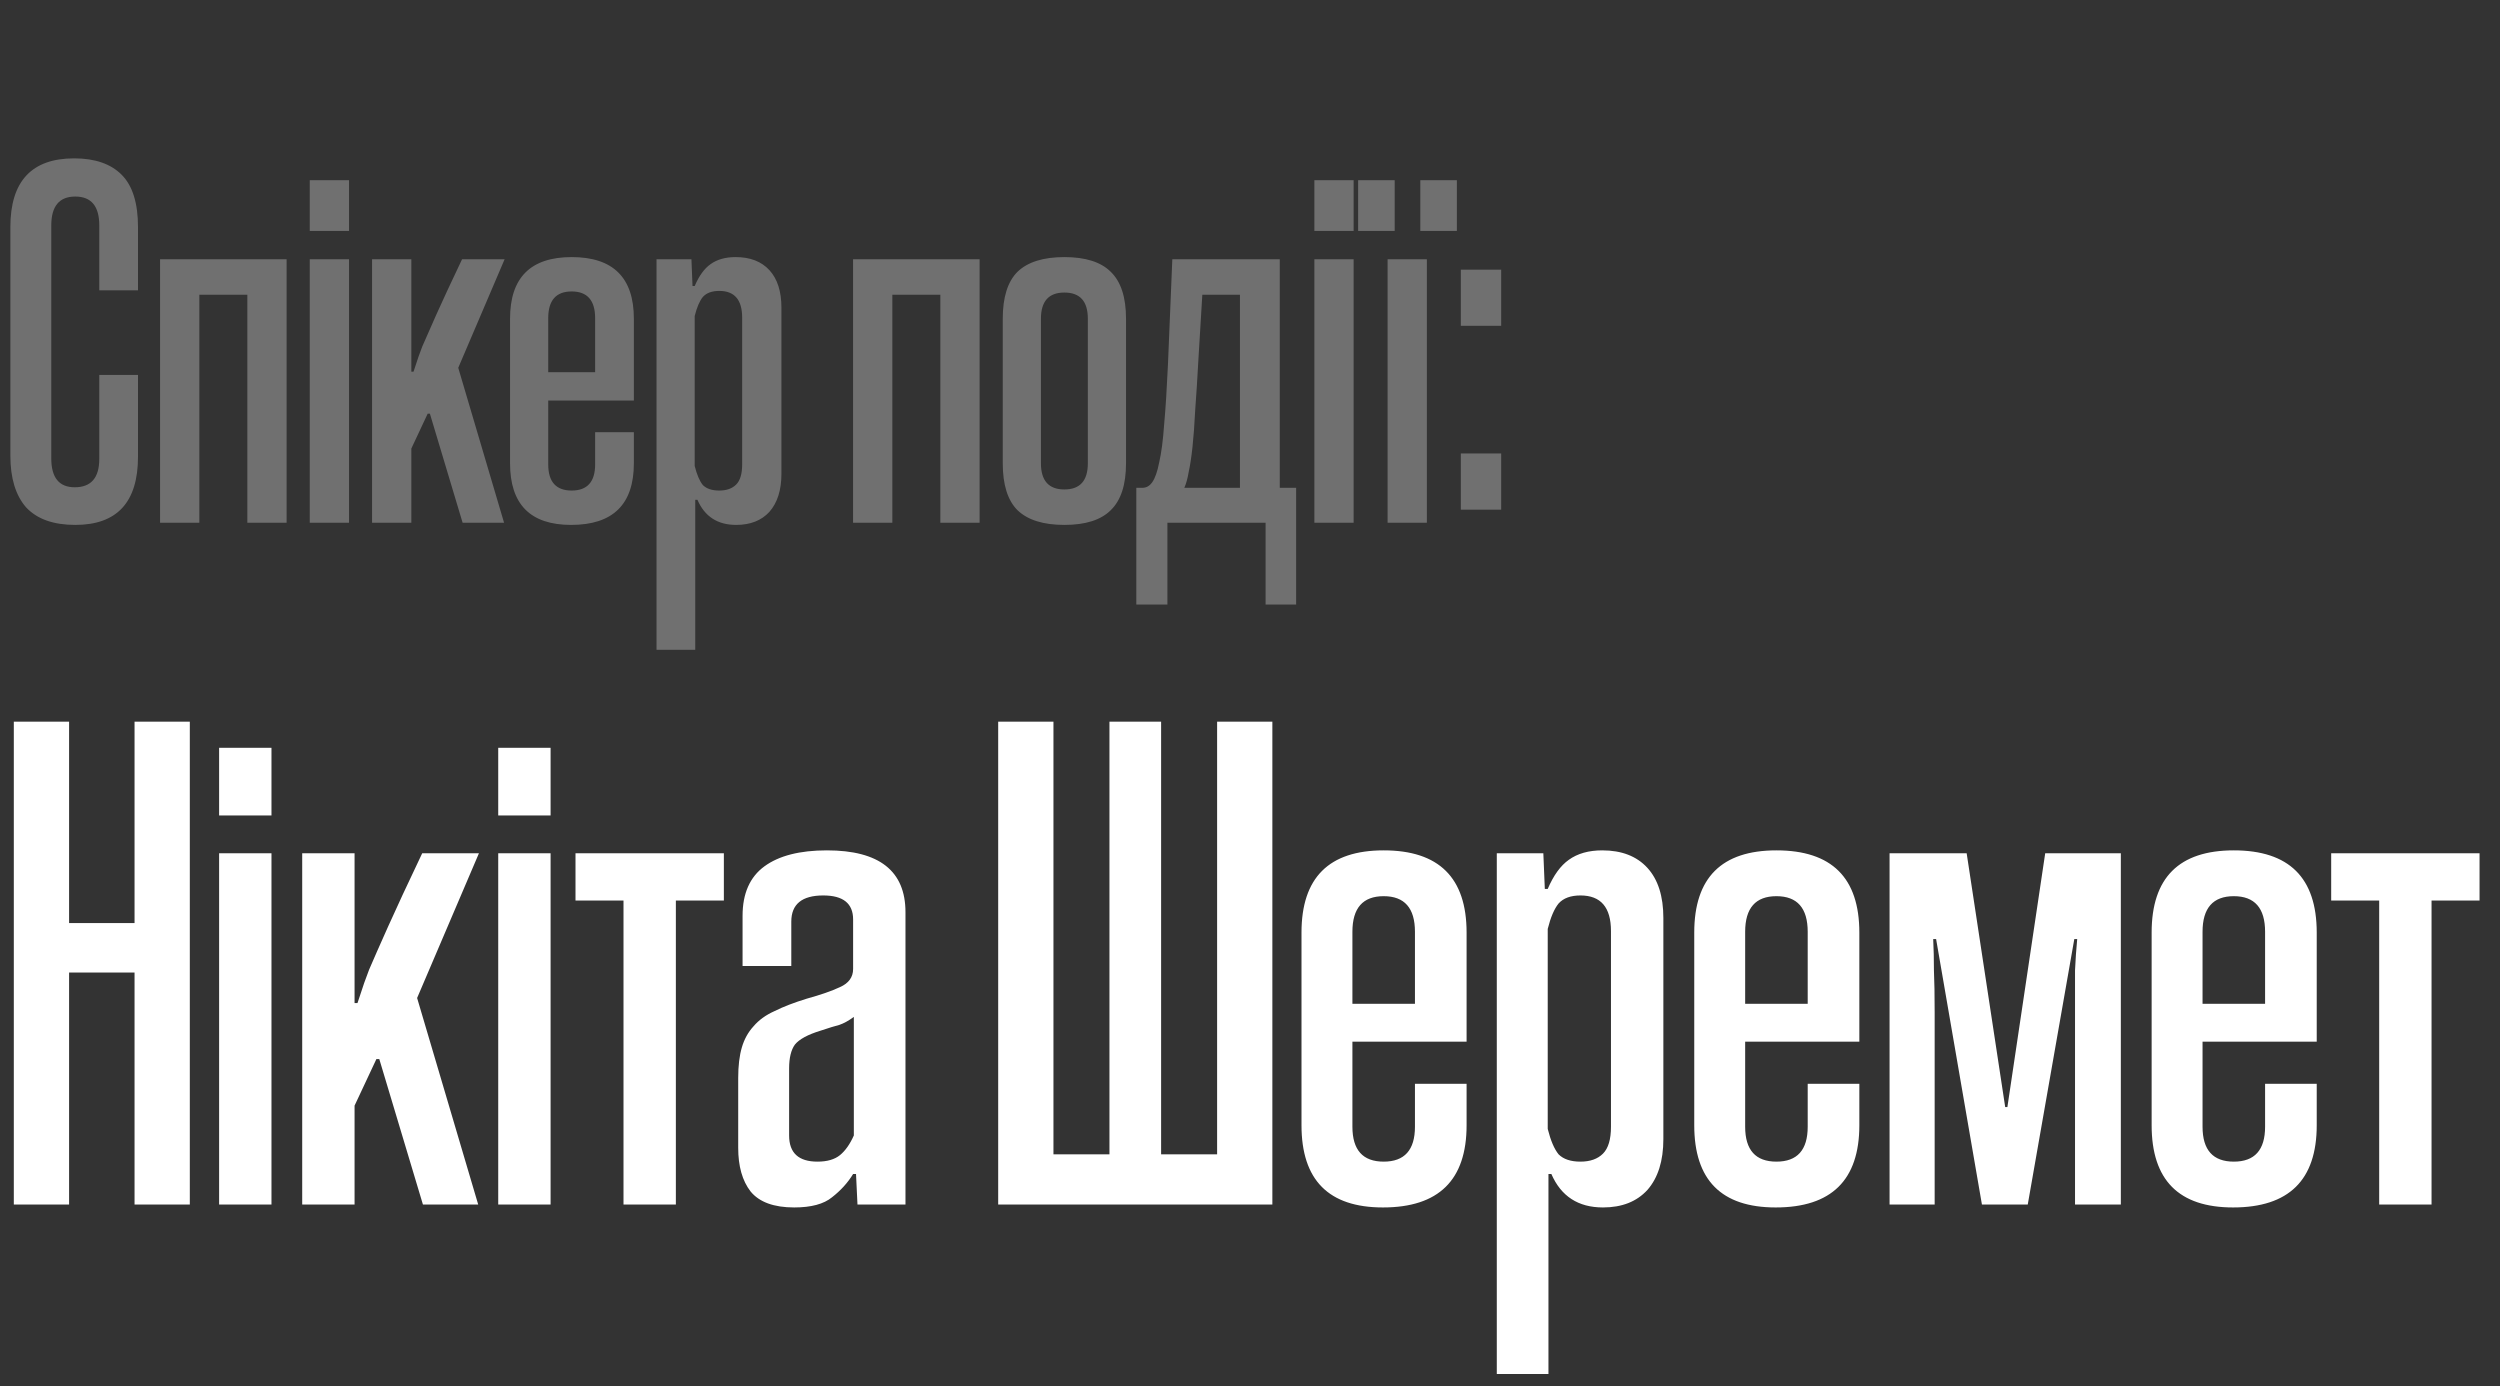
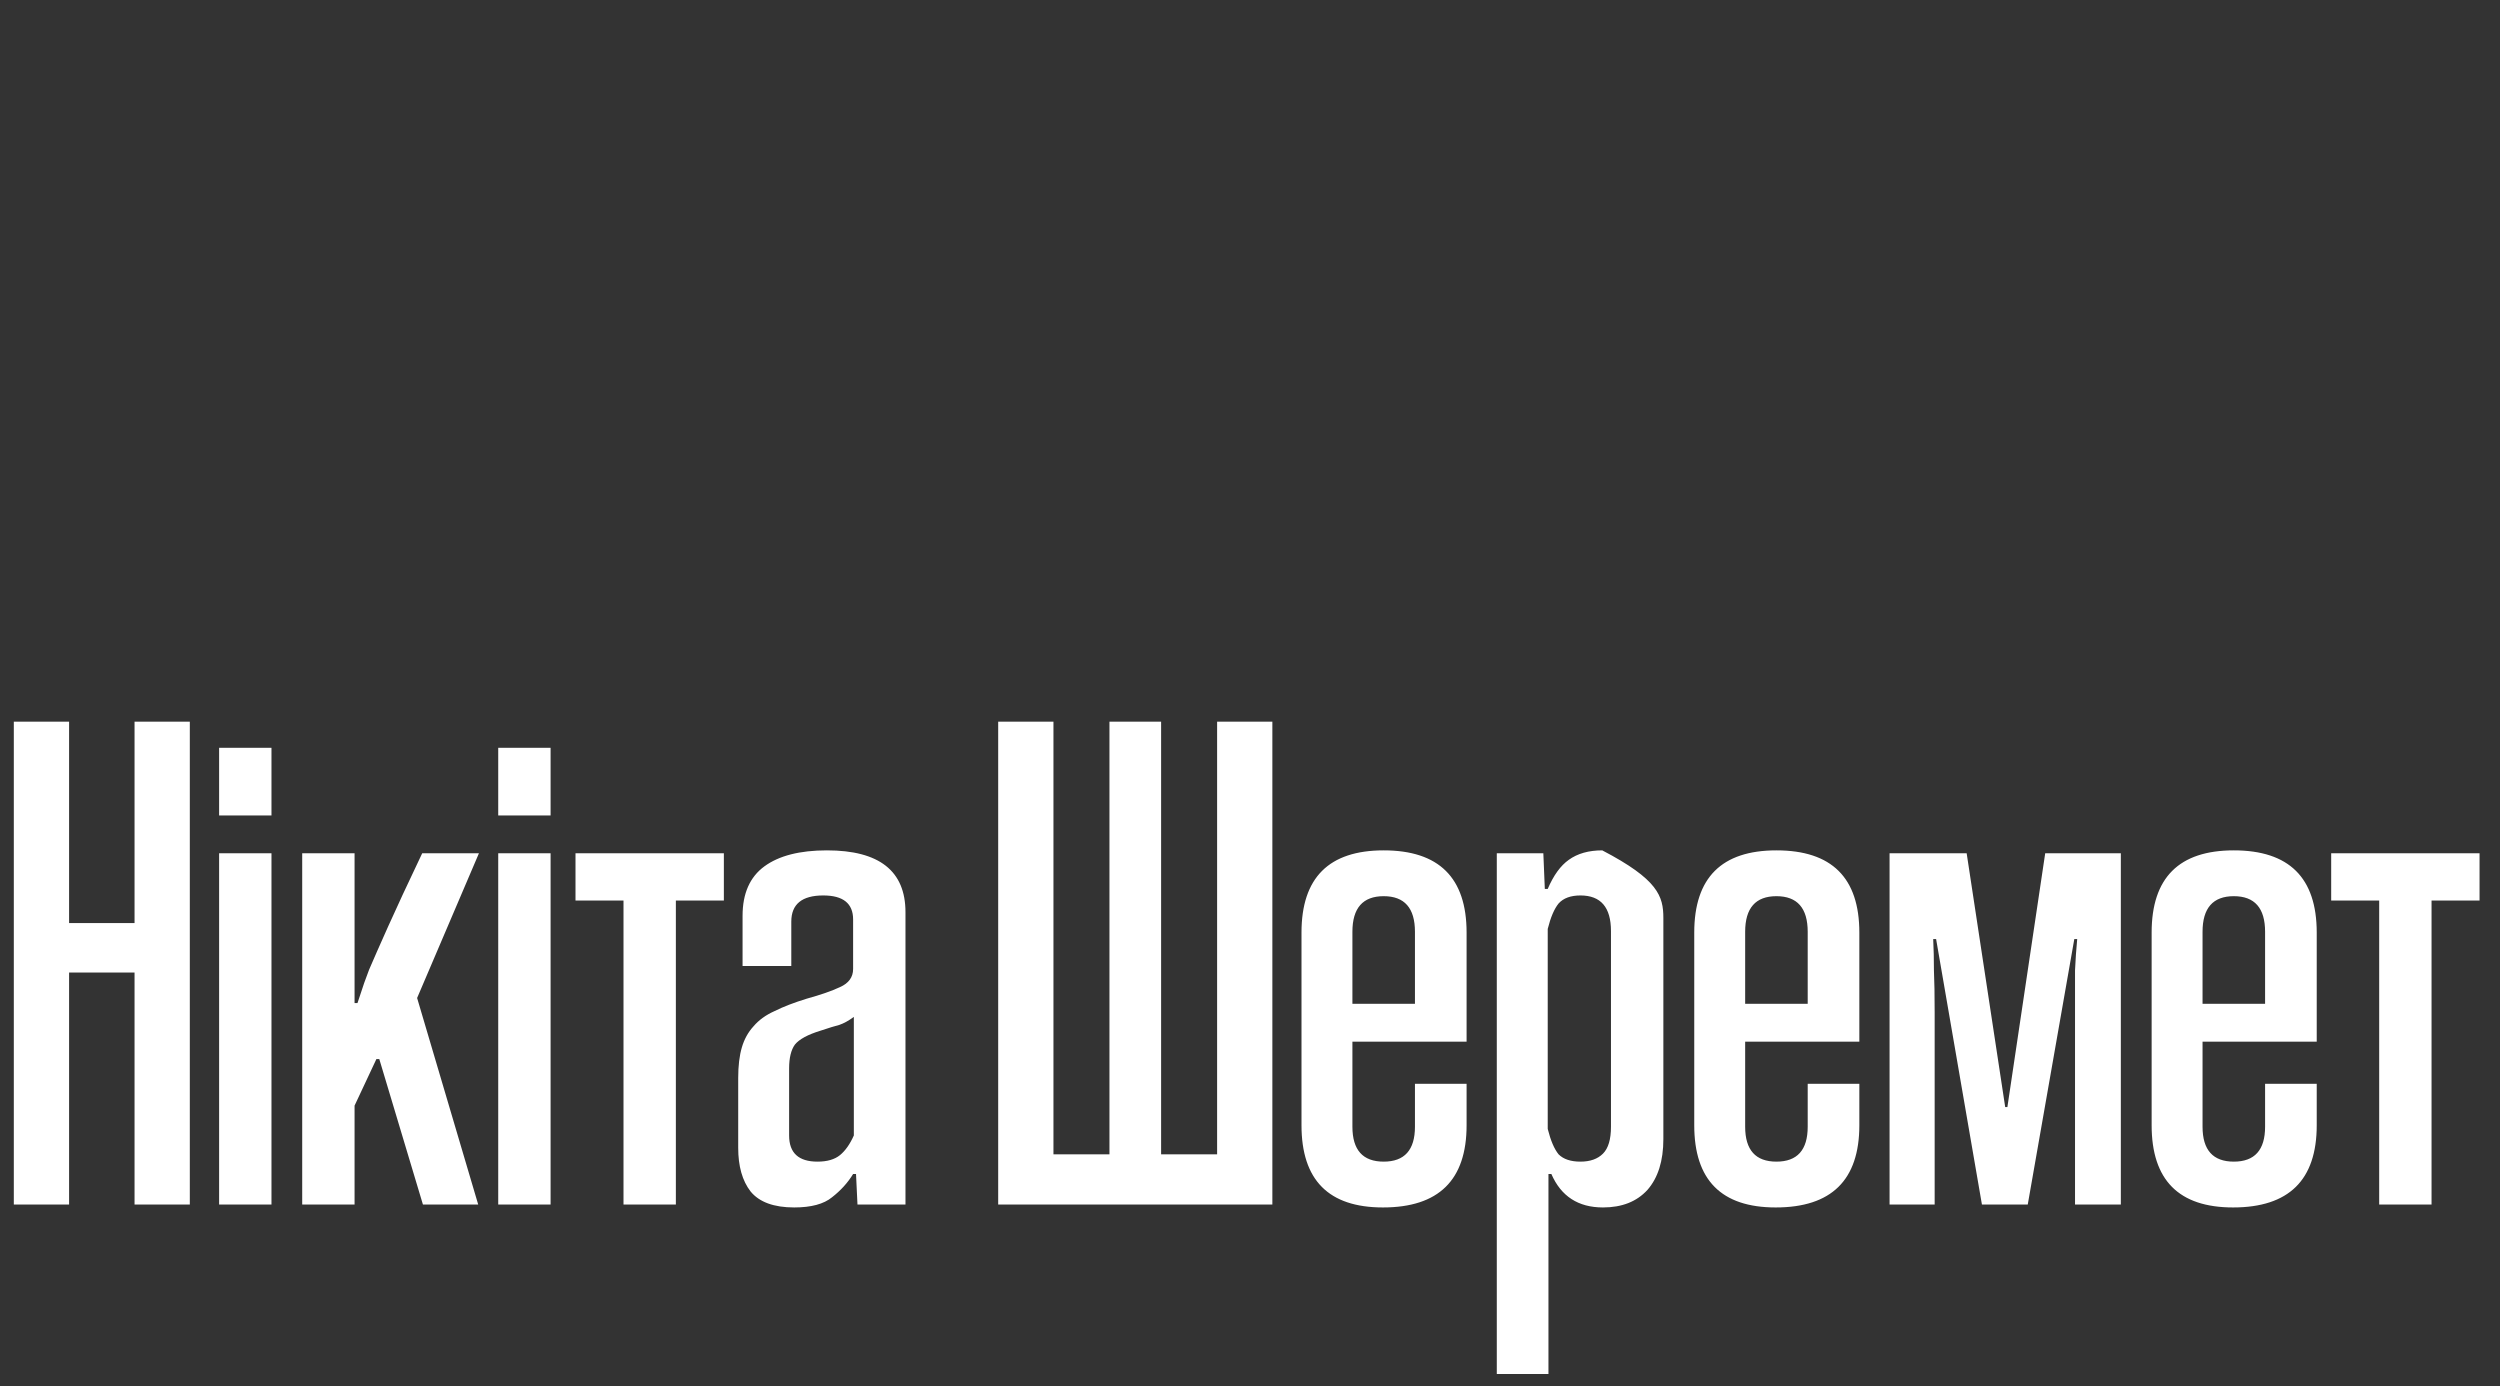
<svg xmlns="http://www.w3.org/2000/svg" width="110" height="61" viewBox="0 0 110 61" fill="none">
  <rect x="0" y="0" width="110" height="61" fill="#333333" stroke="none" />
-   <path d="M5.92 53V42.792H3.04V53H0.608V31.752H3.04V40.616H5.92V31.752H8.352V53H5.92ZM9.641 53V37.544H11.945V53H9.641ZM9.641 35.88V32.904H11.945V35.88H9.641ZM18.609 53L16.689 46.6H16.561L15.601 48.648V53H13.297V37.544H15.601V44.136H15.729C15.772 44.008 15.825 43.848 15.889 43.656C15.953 43.443 16.07 43.112 16.241 42.664C16.433 42.216 16.71 41.587 17.073 40.776C17.436 39.965 17.937 38.888 18.577 37.544H21.073L18.353 43.912L21.041 53H18.609ZM21.922 53V37.544H24.226V53H21.922ZM21.922 35.88V32.904H24.226V35.88H21.922ZM27.434 53V39.624H25.322V37.544H31.85V39.624H29.738V53H27.434ZM37.569 44.744C37.334 44.915 37.121 45.032 36.929 45.096C36.758 45.139 36.481 45.224 36.097 45.352C35.542 45.523 35.169 45.725 34.977 45.96C34.806 46.195 34.721 46.547 34.721 47.016V49.96C34.721 50.728 35.137 51.112 35.969 51.112C36.395 51.112 36.726 51.016 36.961 50.824C37.195 50.632 37.398 50.344 37.569 49.96V44.744ZM37.729 53L37.665 51.656H37.537C37.302 52.04 36.993 52.381 36.609 52.68C36.246 52.979 35.691 53.128 34.945 53.128C34.049 53.128 33.409 52.893 33.025 52.424C32.662 51.955 32.481 51.315 32.481 50.504V47.432C32.481 46.899 32.534 46.451 32.641 46.088C32.747 45.725 32.918 45.416 33.153 45.16C33.387 44.883 33.697 44.659 34.081 44.488C34.465 44.296 34.934 44.115 35.489 43.944C36.107 43.773 36.598 43.603 36.961 43.432C37.345 43.261 37.537 42.995 37.537 42.632V40.456C37.537 39.752 37.099 39.4 36.225 39.4C35.286 39.4 34.817 39.784 34.817 40.552V42.504H32.673V40.296C32.673 39.315 32.993 38.589 33.633 38.12C34.273 37.651 35.19 37.416 36.385 37.416C38.689 37.416 39.841 38.323 39.841 40.136V53H37.729ZM43.92 53V31.752H46.352V50.792H48.816V31.752H51.089V50.792H53.553V31.752H55.984V53H43.92ZM64.53 49.512C64.53 51.923 63.303 53.128 60.85 53.128C58.46 53.128 57.266 51.923 57.266 49.512V41.032C57.266 38.621 58.471 37.416 60.882 37.416C63.314 37.416 64.53 38.621 64.53 41.032V45.832H59.506V49.576C59.506 50.6 59.964 51.112 60.882 51.112C61.799 51.112 62.258 50.6 62.258 49.576V47.688H64.53V49.512ZM62.258 41C62.258 39.955 61.799 39.432 60.882 39.432C59.964 39.432 59.506 39.955 59.506 41V44.168H62.258V41ZM70.883 40.968C70.883 39.923 70.436 39.4 69.54 39.4C69.113 39.4 68.793 39.517 68.579 39.752C68.388 39.987 68.228 40.36 68.1 40.872V49.672C68.228 50.184 68.388 50.557 68.579 50.792C68.793 51.005 69.113 51.112 69.54 51.112C69.966 51.112 70.297 50.995 70.531 50.76C70.766 50.525 70.883 50.131 70.883 49.576V40.968ZM65.859 60.456V37.544H67.907L67.972 39.112H68.1C68.356 38.515 68.665 38.088 69.028 37.832C69.412 37.555 69.902 37.416 70.499 37.416C71.353 37.416 72.014 37.672 72.484 38.184C72.953 38.696 73.188 39.432 73.188 40.392V50.12C73.188 51.08 72.953 51.827 72.484 52.36C72.014 52.872 71.364 53.128 70.531 53.128C69.444 53.128 68.686 52.637 68.26 51.656H68.132V60.456H65.859ZM81.811 49.512C81.811 51.923 80.584 53.128 78.131 53.128C75.742 53.128 74.547 51.923 74.547 49.512V41.032C74.547 38.621 75.752 37.416 78.163 37.416C80.595 37.416 81.811 38.621 81.811 41.032V45.832H76.787V49.576C76.787 50.6 77.246 51.112 78.163 51.112C79.08 51.112 79.539 50.6 79.539 49.576V47.688H81.811V49.512ZM79.539 41C79.539 39.955 79.08 39.432 78.163 39.432C77.246 39.432 76.787 39.955 76.787 41V44.168H79.539V41ZM91.301 53V44.552C91.301 43.784 91.301 43.165 91.301 42.696C91.322 42.227 91.354 41.768 91.397 41.32H91.269L89.221 53H87.205L85.189 41.32H85.061C85.082 41.747 85.093 42.205 85.093 42.696C85.114 43.165 85.125 43.784 85.125 44.552V53H83.141V37.544H86.533L88.229 48.712H88.325L89.989 37.544H93.317V53H91.301ZM101.936 49.512C101.936 51.923 100.709 53.128 98.256 53.128C95.867 53.128 94.672 51.923 94.672 49.512V41.032C94.672 38.621 95.877 37.416 98.288 37.416C100.72 37.416 101.936 38.621 101.936 41.032V45.832H96.912V49.576C96.912 50.6 97.371 51.112 98.288 51.112C99.205 51.112 99.664 50.6 99.664 49.576V47.688H101.936V49.512ZM99.664 41C99.664 39.955 99.205 39.432 98.288 39.432C97.371 39.432 96.912 39.955 96.912 41V44.168H99.664V41ZM104.684 53V39.624H102.572V37.544H109.1V39.624H106.988V53H104.684Z" fill="white" />
-   <path opacity="0.3" d="M4.368 16.496H6.072V20.096C6.072 22.096 5.152 23.096 3.312 23.096C2.352 23.096 1.632 22.84 1.152 22.328C0.688 21.8 0.456 21.04 0.456 20.048V9.992C0.456 7.976 1.392 6.968 3.264 6.968C4.176 6.968 4.872 7.208 5.352 7.688C5.832 8.168 6.072 8.936 6.072 9.992V12.776H4.368V9.92C4.368 9.072 4.016 8.648 3.312 8.648C2.608 8.648 2.256 9.072 2.256 9.92V20.168C2.256 21.016 2.6 21.44 3.288 21.44C4.008 21.44 4.368 21.024 4.368 20.192V16.496ZM10.883 23V12.968H8.771V23H7.043V11.408H12.611V23H10.883ZM13.629 23V11.408H15.357V23H13.629ZM13.629 10.16V7.928H15.357V10.16H13.629ZM20.355 23L18.915 18.2H18.819L18.099 19.736V23H16.371V11.408H18.099V16.352H18.195C18.227 16.256 18.267 16.136 18.315 15.992C18.363 15.832 18.451 15.584 18.579 15.248C18.723 14.912 18.931 14.44 19.203 13.832C19.475 13.224 19.851 12.416 20.331 11.408H22.203L20.163 16.184L22.179 23H20.355ZM27.89 20.384C27.89 22.192 26.97 23.096 25.13 23.096C23.337 23.096 22.442 22.192 22.442 20.384V14.024C22.442 12.216 23.346 11.312 25.154 11.312C26.977 11.312 27.89 12.216 27.89 14.024V17.624H24.122V20.432C24.122 21.2 24.465 21.584 25.154 21.584C25.841 21.584 26.186 21.2 26.186 20.432V19.016H27.89V20.384ZM26.186 14C26.186 13.216 25.841 12.824 25.154 12.824C24.465 12.824 24.122 13.216 24.122 14V16.376H26.186V14ZM32.655 13.976C32.655 13.192 32.319 12.8 31.647 12.8C31.327 12.8 31.087 12.888 30.927 13.064C30.783 13.24 30.663 13.52 30.567 13.904V20.504C30.663 20.888 30.783 21.168 30.927 21.344C31.087 21.504 31.327 21.584 31.647 21.584C31.967 21.584 32.215 21.496 32.391 21.32C32.567 21.144 32.655 20.848 32.655 20.432V13.976ZM28.887 28.592V11.408H30.423L30.471 12.584H30.567C30.759 12.136 30.991 11.816 31.263 11.624C31.551 11.416 31.919 11.312 32.367 11.312C33.007 11.312 33.503 11.504 33.855 11.888C34.207 12.272 34.383 12.824 34.383 13.544V20.84C34.383 21.56 34.207 22.12 33.855 22.52C33.503 22.904 33.015 23.096 32.391 23.096C31.575 23.096 31.007 22.728 30.687 21.992H30.591V28.592H28.887ZM41.375 23V12.968H39.263V23H37.535V11.408H43.103V23H41.375ZM49.545 20.384C49.545 21.328 49.321 22.016 48.873 22.448C48.441 22.88 47.761 23.096 46.833 23.096C45.905 23.096 45.217 22.88 44.769 22.448C44.337 22.016 44.121 21.328 44.121 20.384V14.024C44.121 13.08 44.337 12.392 44.769 11.96C45.217 11.528 45.905 11.312 46.833 11.312C47.761 11.312 48.441 11.528 48.873 11.96C49.321 12.392 49.545 13.08 49.545 14.024V20.384ZM47.865 14.024C47.865 13.256 47.521 12.872 46.833 12.872C46.145 12.872 45.801 13.256 45.801 14.024V20.384C45.801 21.152 46.145 21.536 46.833 21.536C47.521 21.536 47.865 21.152 47.865 20.384V14.024ZM55.686 26.6V23H51.366V26.6H49.998V21.464H50.262C50.438 21.464 50.582 21.384 50.694 21.224C50.822 21.048 50.926 20.752 51.006 20.336C51.102 19.92 51.174 19.368 51.222 18.68C51.286 17.976 51.342 17.096 51.39 16.04L51.582 11.408H56.31V21.464H57.03V26.6H55.686ZM54.558 12.968H52.902L52.734 15.752C52.686 16.632 52.638 17.392 52.59 18.032C52.558 18.672 52.518 19.216 52.47 19.664C52.422 20.112 52.366 20.48 52.302 20.768C52.254 21.056 52.19 21.288 52.11 21.464H54.558V12.968ZM57.832 23V11.408H59.56V23H57.832ZM57.832 10.16V7.928H59.56V10.16H57.832ZM59.758 10.16V7.928H61.366V10.16H59.758ZM62.494 10.16V7.928H64.102V10.16H62.494ZM61.054 23V11.408H62.782V23H61.054ZM64.276 22.424V19.952H66.052V22.424H64.276ZM64.276 14.336V11.864H66.052V14.336H64.276Z" fill="white" />
+   <path d="M5.92 53V42.792H3.04V53H0.608V31.752H3.04V40.616H5.92V31.752H8.352V53H5.92ZM9.641 53V37.544H11.945V53H9.641ZM9.641 35.88V32.904H11.945V35.88H9.641ZM18.609 53L16.689 46.6H16.561L15.601 48.648V53H13.297V37.544H15.601V44.136H15.729C15.772 44.008 15.825 43.848 15.889 43.656C15.953 43.443 16.07 43.112 16.241 42.664C16.433 42.216 16.71 41.587 17.073 40.776C17.436 39.965 17.937 38.888 18.577 37.544H21.073L18.353 43.912L21.041 53H18.609ZM21.922 53V37.544H24.226V53H21.922ZM21.922 35.88V32.904H24.226V35.88H21.922ZM27.434 53V39.624H25.322V37.544H31.85V39.624H29.738V53H27.434ZM37.569 44.744C37.334 44.915 37.121 45.032 36.929 45.096C36.758 45.139 36.481 45.224 36.097 45.352C35.542 45.523 35.169 45.725 34.977 45.96C34.806 46.195 34.721 46.547 34.721 47.016V49.96C34.721 50.728 35.137 51.112 35.969 51.112C36.395 51.112 36.726 51.016 36.961 50.824C37.195 50.632 37.398 50.344 37.569 49.96V44.744ZM37.729 53L37.665 51.656H37.537C37.302 52.04 36.993 52.381 36.609 52.68C36.246 52.979 35.691 53.128 34.945 53.128C34.049 53.128 33.409 52.893 33.025 52.424C32.662 51.955 32.481 51.315 32.481 50.504V47.432C32.481 46.899 32.534 46.451 32.641 46.088C32.747 45.725 32.918 45.416 33.153 45.16C33.387 44.883 33.697 44.659 34.081 44.488C34.465 44.296 34.934 44.115 35.489 43.944C36.107 43.773 36.598 43.603 36.961 43.432C37.345 43.261 37.537 42.995 37.537 42.632V40.456C37.537 39.752 37.099 39.4 36.225 39.4C35.286 39.4 34.817 39.784 34.817 40.552V42.504H32.673V40.296C32.673 39.315 32.993 38.589 33.633 38.12C34.273 37.651 35.19 37.416 36.385 37.416C38.689 37.416 39.841 38.323 39.841 40.136V53H37.729ZM43.92 53V31.752H46.352V50.792H48.816V31.752H51.089V50.792H53.553V31.752H55.984V53H43.92ZM64.53 49.512C64.53 51.923 63.303 53.128 60.85 53.128C58.46 53.128 57.266 51.923 57.266 49.512V41.032C57.266 38.621 58.471 37.416 60.882 37.416C63.314 37.416 64.53 38.621 64.53 41.032V45.832H59.506V49.576C59.506 50.6 59.964 51.112 60.882 51.112C61.799 51.112 62.258 50.6 62.258 49.576V47.688H64.53V49.512ZM62.258 41C62.258 39.955 61.799 39.432 60.882 39.432C59.964 39.432 59.506 39.955 59.506 41V44.168H62.258V41ZM70.883 40.968C70.883 39.923 70.436 39.4 69.54 39.4C69.113 39.4 68.793 39.517 68.579 39.752C68.388 39.987 68.228 40.36 68.1 40.872V49.672C68.228 50.184 68.388 50.557 68.579 50.792C68.793 51.005 69.113 51.112 69.54 51.112C69.966 51.112 70.297 50.995 70.531 50.76C70.766 50.525 70.883 50.131 70.883 49.576V40.968ZM65.859 60.456V37.544H67.907L67.972 39.112H68.1C68.356 38.515 68.665 38.088 69.028 37.832C69.412 37.555 69.902 37.416 70.499 37.416C72.953 38.696 73.188 39.432 73.188 40.392V50.12C73.188 51.08 72.953 51.827 72.484 52.36C72.014 52.872 71.364 53.128 70.531 53.128C69.444 53.128 68.686 52.637 68.26 51.656H68.132V60.456H65.859ZM81.811 49.512C81.811 51.923 80.584 53.128 78.131 53.128C75.742 53.128 74.547 51.923 74.547 49.512V41.032C74.547 38.621 75.752 37.416 78.163 37.416C80.595 37.416 81.811 38.621 81.811 41.032V45.832H76.787V49.576C76.787 50.6 77.246 51.112 78.163 51.112C79.08 51.112 79.539 50.6 79.539 49.576V47.688H81.811V49.512ZM79.539 41C79.539 39.955 79.08 39.432 78.163 39.432C77.246 39.432 76.787 39.955 76.787 41V44.168H79.539V41ZM91.301 53V44.552C91.301 43.784 91.301 43.165 91.301 42.696C91.322 42.227 91.354 41.768 91.397 41.32H91.269L89.221 53H87.205L85.189 41.32H85.061C85.082 41.747 85.093 42.205 85.093 42.696C85.114 43.165 85.125 43.784 85.125 44.552V53H83.141V37.544H86.533L88.229 48.712H88.325L89.989 37.544H93.317V53H91.301ZM101.936 49.512C101.936 51.923 100.709 53.128 98.256 53.128C95.867 53.128 94.672 51.923 94.672 49.512V41.032C94.672 38.621 95.877 37.416 98.288 37.416C100.72 37.416 101.936 38.621 101.936 41.032V45.832H96.912V49.576C96.912 50.6 97.371 51.112 98.288 51.112C99.205 51.112 99.664 50.6 99.664 49.576V47.688H101.936V49.512ZM99.664 41C99.664 39.955 99.205 39.432 98.288 39.432C97.371 39.432 96.912 39.955 96.912 41V44.168H99.664V41ZM104.684 53V39.624H102.572V37.544H109.1V39.624H106.988V53H104.684Z" fill="white" />
</svg>